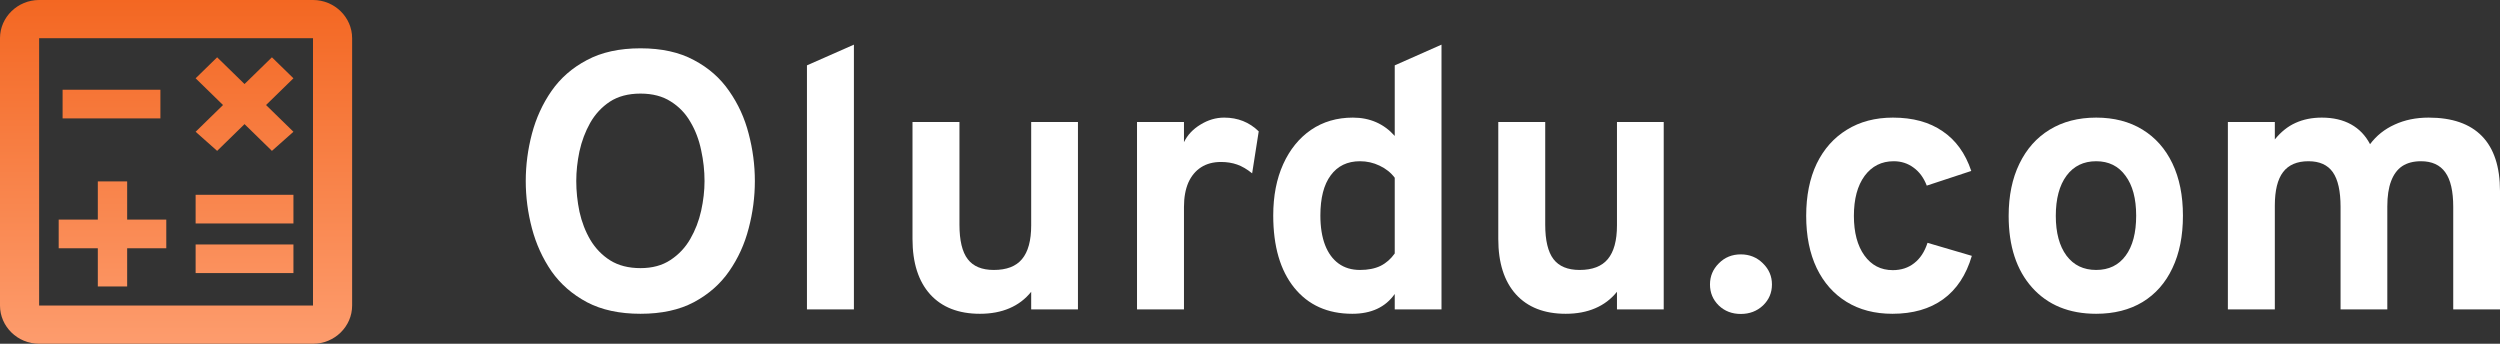
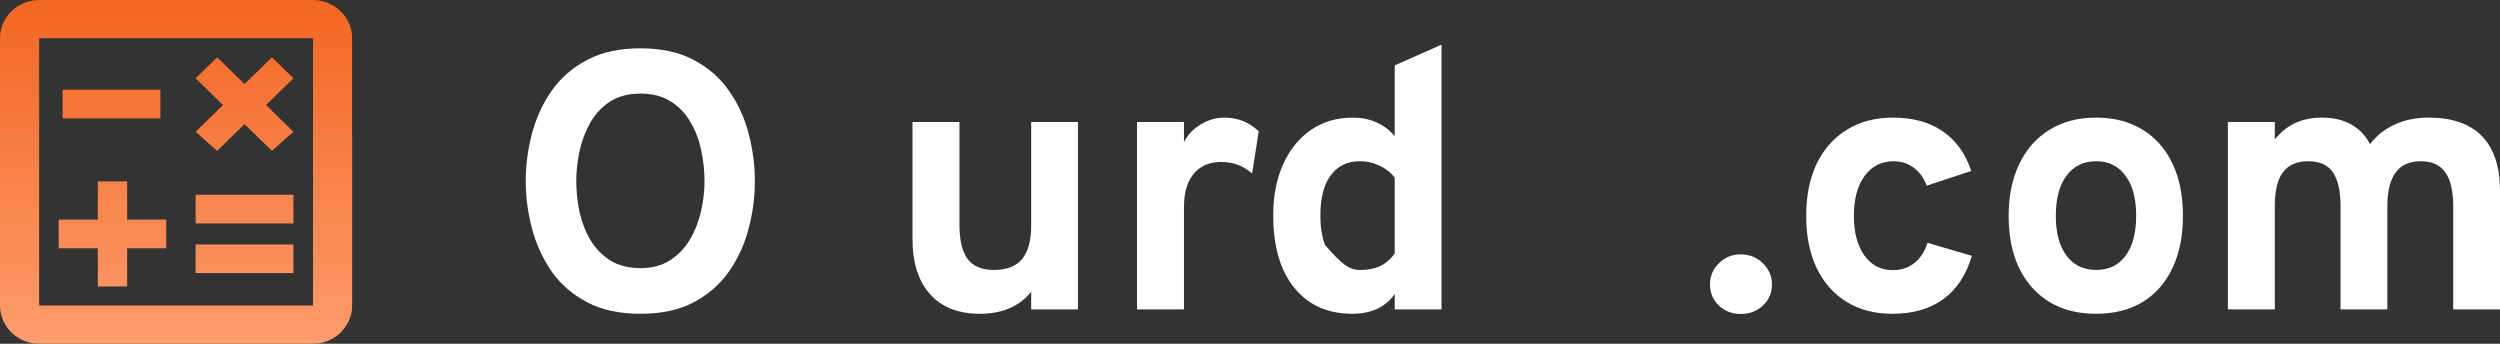
<svg xmlns="http://www.w3.org/2000/svg" width="160" height="22" viewBox="0 0 160 22" fill="none">
  <rect x="0" y="0" width="160" height="22" fill="#333333" stroke="none" />
  <path d="M20.032 0H2.504C1.127 0 0 1.1 0 2.444V19.556C0 20.9 1.127 22 2.504 22H20.032C21.409 22 22.536 20.9 22.536 19.556V2.444C22.536 1.1 21.409 0 20.032 0ZM20.032 19.556H2.504V2.444H20.032V19.556ZM4.006 5.744H10.266V7.578H4.006V5.744ZM12.52 15.644H18.78V17.478H12.52V15.644ZM12.52 12.467H18.78V14.3H12.52V12.467ZM6.26 18.333H8.138V15.889H10.642V14.056H8.138V11.611H6.26V14.056H3.756V15.889H6.26V18.333ZM13.897 9.656L15.65 7.944L17.403 9.656L18.78 8.433L17.027 6.722L18.78 5.011L17.403 3.667L15.65 5.378L13.897 3.667L12.52 5.011L14.273 6.722L12.52 8.433L13.897 9.656Z" fill="url(#paint0_linear_58_218)" />
  <path d="M40.992 20.082C39.645 20.082 38.504 19.835 37.566 19.342C36.629 18.842 35.871 18.181 35.294 17.36C34.725 16.53 34.309 15.615 34.044 14.614C33.78 13.613 33.648 12.604 33.648 11.587C33.648 10.57 33.78 9.561 34.044 8.559C34.309 7.558 34.725 6.647 35.294 5.826C35.871 4.996 36.629 4.335 37.566 3.843C38.504 3.342 39.645 3.092 40.992 3.092C42.338 3.092 43.475 3.342 44.405 3.843C45.342 4.335 46.096 4.996 46.665 5.826C47.242 6.647 47.658 7.558 47.915 8.559C48.179 9.561 48.311 10.57 48.311 11.587C48.311 12.604 48.179 13.613 47.915 14.614C47.658 15.615 47.242 16.53 46.665 17.36C46.096 18.181 45.342 18.842 44.405 19.342C43.475 19.835 42.338 20.082 40.992 20.082ZM40.992 17.16C41.745 17.16 42.382 16.988 42.903 16.644C43.431 16.3 43.856 15.85 44.177 15.294C44.497 14.739 44.73 14.137 44.874 13.488C45.018 12.83 45.09 12.197 45.09 11.587C45.09 10.93 45.018 10.273 44.874 9.615C44.737 8.951 44.509 8.348 44.189 7.809C43.876 7.261 43.455 6.823 42.927 6.494C42.406 6.158 41.761 5.99 40.992 5.99C40.214 5.99 39.561 6.162 39.032 6.506C38.511 6.85 38.091 7.304 37.77 7.867C37.458 8.423 37.23 9.029 37.085 9.686C36.949 10.335 36.881 10.969 36.881 11.587C36.881 12.236 36.949 12.889 37.085 13.546C37.23 14.203 37.462 14.806 37.782 15.353C38.111 15.901 38.536 16.339 39.056 16.667C39.585 16.996 40.23 17.16 40.992 17.16Z" fill="white" />
-   <path d="M51.645 19.8V4.183L54.65 2.857V19.8H51.645Z" fill="white" />
  <path d="M62.715 20.082C61.345 20.082 60.283 19.667 59.53 18.838C58.777 18.001 58.4 16.82 58.4 15.294V7.809H61.405V14.379C61.405 15.388 61.581 16.124 61.934 16.585C62.286 17.047 62.843 17.277 63.604 17.277C64.422 17.277 65.023 17.047 65.407 16.585C65.8 16.116 65.996 15.396 65.996 14.426V7.809H68.989V19.8H65.996V18.674C65.62 19.143 65.155 19.495 64.602 19.73C64.057 19.964 63.428 20.082 62.715 20.082Z" fill="white" />
  <path d="M72.769 19.8V7.809H75.774V9.099C75.999 8.638 76.351 8.262 76.832 7.973C77.313 7.676 77.818 7.527 78.346 7.527C79.22 7.527 79.957 7.82 80.558 8.407L80.137 11.094C79.809 10.828 79.488 10.64 79.176 10.531C78.863 10.421 78.519 10.366 78.142 10.366C77.645 10.366 77.221 10.48 76.868 10.707C76.516 10.934 76.243 11.262 76.051 11.692C75.867 12.123 75.774 12.639 75.774 13.241V19.8H72.769Z" fill="white" />
-   <path d="M86.547 20.082C84.969 20.082 83.731 19.526 82.833 18.416C81.936 17.305 81.487 15.764 81.487 13.793C81.487 12.541 81.699 11.446 82.124 10.507C82.549 9.569 83.142 8.837 83.903 8.313C84.672 7.789 85.566 7.527 86.583 7.527C87.673 7.527 88.566 7.918 89.263 8.7V4.183L92.256 2.857V19.8H89.263V18.814C88.671 19.659 87.765 20.082 86.547 20.082ZM87.04 17.277C87.553 17.277 87.989 17.191 88.35 17.019C88.71 16.839 89.015 16.573 89.263 16.221V11.376C89.015 11.047 88.691 10.789 88.29 10.601C87.897 10.413 87.481 10.319 87.04 10.319C86.231 10.319 85.606 10.621 85.165 11.223C84.724 11.817 84.504 12.674 84.504 13.793C84.504 14.528 84.604 15.158 84.804 15.682C85.005 16.198 85.293 16.593 85.67 16.867C86.046 17.14 86.503 17.277 87.04 17.277Z" fill="white" />
-   <path d="M100.204 20.082C98.834 20.082 97.773 19.667 97.019 18.838C96.266 18.001 95.89 16.82 95.89 15.294V7.809H98.894V14.379C98.894 15.388 99.071 16.124 99.423 16.585C99.776 17.047 100.333 17.277 101.094 17.277C101.911 17.277 102.512 17.047 102.897 16.585C103.289 16.116 103.486 15.396 103.486 14.426V7.809H106.478V19.8H103.486V18.674C103.109 19.143 102.644 19.495 102.091 19.73C101.547 19.964 100.918 20.082 100.204 20.082Z" fill="white" />
+   <path d="M86.547 20.082C84.969 20.082 83.731 19.526 82.833 18.416C81.936 17.305 81.487 15.764 81.487 13.793C81.487 12.541 81.699 11.446 82.124 10.507C82.549 9.569 83.142 8.837 83.903 8.313C84.672 7.789 85.566 7.527 86.583 7.527C87.673 7.527 88.566 7.918 89.263 8.7V4.183L92.256 2.857V19.8H89.263V18.814C88.671 19.659 87.765 20.082 86.547 20.082ZM87.04 17.277C87.553 17.277 87.989 17.191 88.35 17.019C88.71 16.839 89.015 16.573 89.263 16.221V11.376C89.015 11.047 88.691 10.789 88.29 10.601C87.897 10.413 87.481 10.319 87.04 10.319C86.231 10.319 85.606 10.621 85.165 11.223C84.724 11.817 84.504 12.674 84.504 13.793C84.504 14.528 84.604 15.158 84.804 15.682C86.046 17.14 86.503 17.277 87.04 17.277Z" fill="white" />
  <path d="M111.41 20.093C110.849 20.093 110.38 19.913 110.004 19.554C109.627 19.186 109.439 18.736 109.439 18.204C109.439 17.68 109.627 17.23 110.004 16.855C110.38 16.472 110.849 16.28 111.41 16.28C111.971 16.28 112.444 16.472 112.828 16.855C113.213 17.23 113.405 17.68 113.405 18.204C113.405 18.736 113.213 19.186 112.828 19.554C112.444 19.913 111.971 20.093 111.41 20.093Z" fill="white" />
  <path d="M121.113 20.082C119.983 20.082 119.006 19.827 118.18 19.319C117.355 18.811 116.718 18.091 116.269 17.16C115.821 16.221 115.596 15.107 115.596 13.816C115.596 12.525 115.821 11.411 116.269 10.472C116.726 9.533 117.371 8.81 118.204 8.301C119.038 7.785 120.019 7.527 121.149 7.527C122.423 7.527 123.481 7.816 124.322 8.395C125.171 8.966 125.784 9.815 126.161 10.941L123.313 11.88C123.12 11.379 122.84 10.996 122.471 10.73C122.103 10.456 121.678 10.319 121.197 10.319C120.42 10.319 119.799 10.632 119.334 11.258C118.877 11.884 118.649 12.736 118.649 13.816C118.649 14.88 118.873 15.725 119.322 16.35C119.771 16.976 120.376 17.289 121.137 17.289C121.674 17.289 122.131 17.14 122.507 16.843C122.892 16.546 123.176 16.112 123.361 15.541L126.197 16.374C125.837 17.602 125.224 18.529 124.358 19.155C123.501 19.773 122.419 20.082 121.113 20.082Z" fill="white" />
  <path d="M134.155 20.082C132.425 20.082 131.058 19.522 130.057 18.404C129.055 17.285 128.554 15.756 128.554 13.816C128.554 12.533 128.783 11.422 129.239 10.484C129.696 9.537 130.341 8.81 131.175 8.301C132.016 7.785 133.01 7.527 134.155 7.527C135.293 7.527 136.279 7.781 137.112 8.29C137.945 8.798 138.586 9.522 139.035 10.46C139.484 11.399 139.708 12.514 139.708 13.804C139.708 15.103 139.484 16.221 139.035 17.16C138.594 18.099 137.957 18.822 137.124 19.331C136.291 19.831 135.301 20.082 134.155 20.082ZM134.155 17.277C134.965 17.277 135.594 16.972 136.042 16.362C136.491 15.752 136.715 14.899 136.715 13.804C136.715 12.709 136.487 11.857 136.03 11.246C135.582 10.628 134.957 10.319 134.155 10.319C133.346 10.319 132.713 10.628 132.256 11.246C131.8 11.864 131.571 12.721 131.571 13.816C131.571 14.896 131.8 15.744 132.256 16.362C132.713 16.972 133.346 17.277 134.155 17.277Z" fill="white" />
  <path d="M142.584 19.8V7.809H145.589V8.923C145.982 8.438 146.422 8.086 146.911 7.867C147.408 7.64 147.969 7.527 148.594 7.527C149.323 7.527 149.948 7.672 150.469 7.961C150.99 8.25 151.394 8.673 151.683 9.228C152.091 8.681 152.616 8.262 153.257 7.973C153.898 7.676 154.623 7.527 155.433 7.527C156.939 7.527 158.077 7.922 158.846 8.712C159.615 9.502 160 10.675 160 12.232V19.8H157.007V13.241C157.007 12.24 156.839 11.505 156.502 11.035C156.166 10.558 155.645 10.319 154.94 10.319C154.459 10.319 154.059 10.425 153.738 10.636C153.426 10.848 153.189 11.168 153.029 11.598C152.869 12.021 152.788 12.557 152.788 13.206V19.8H149.796V13.241C149.796 12.232 149.631 11.493 149.303 11.024C148.974 10.554 148.454 10.319 147.74 10.319C147.011 10.319 146.47 10.55 146.118 11.012C145.765 11.473 145.589 12.189 145.589 13.159V19.8H142.584Z" fill="white" />
  <defs>
    <linearGradient id="paint0_linear_58_218" x1="80" y1="0" x2="80" y2="22" gradientUnits="userSpaceOnUse">
      <stop stop-color="#F36722" />
      <stop offset="1" stop-color="#FD9C6D" />
      <stop offset="1" stop-color="#F36722" stop-opacity="0" />
      <stop offset="1" stop-color="#FD9C6D" />
    </linearGradient>
  </defs>
</svg>